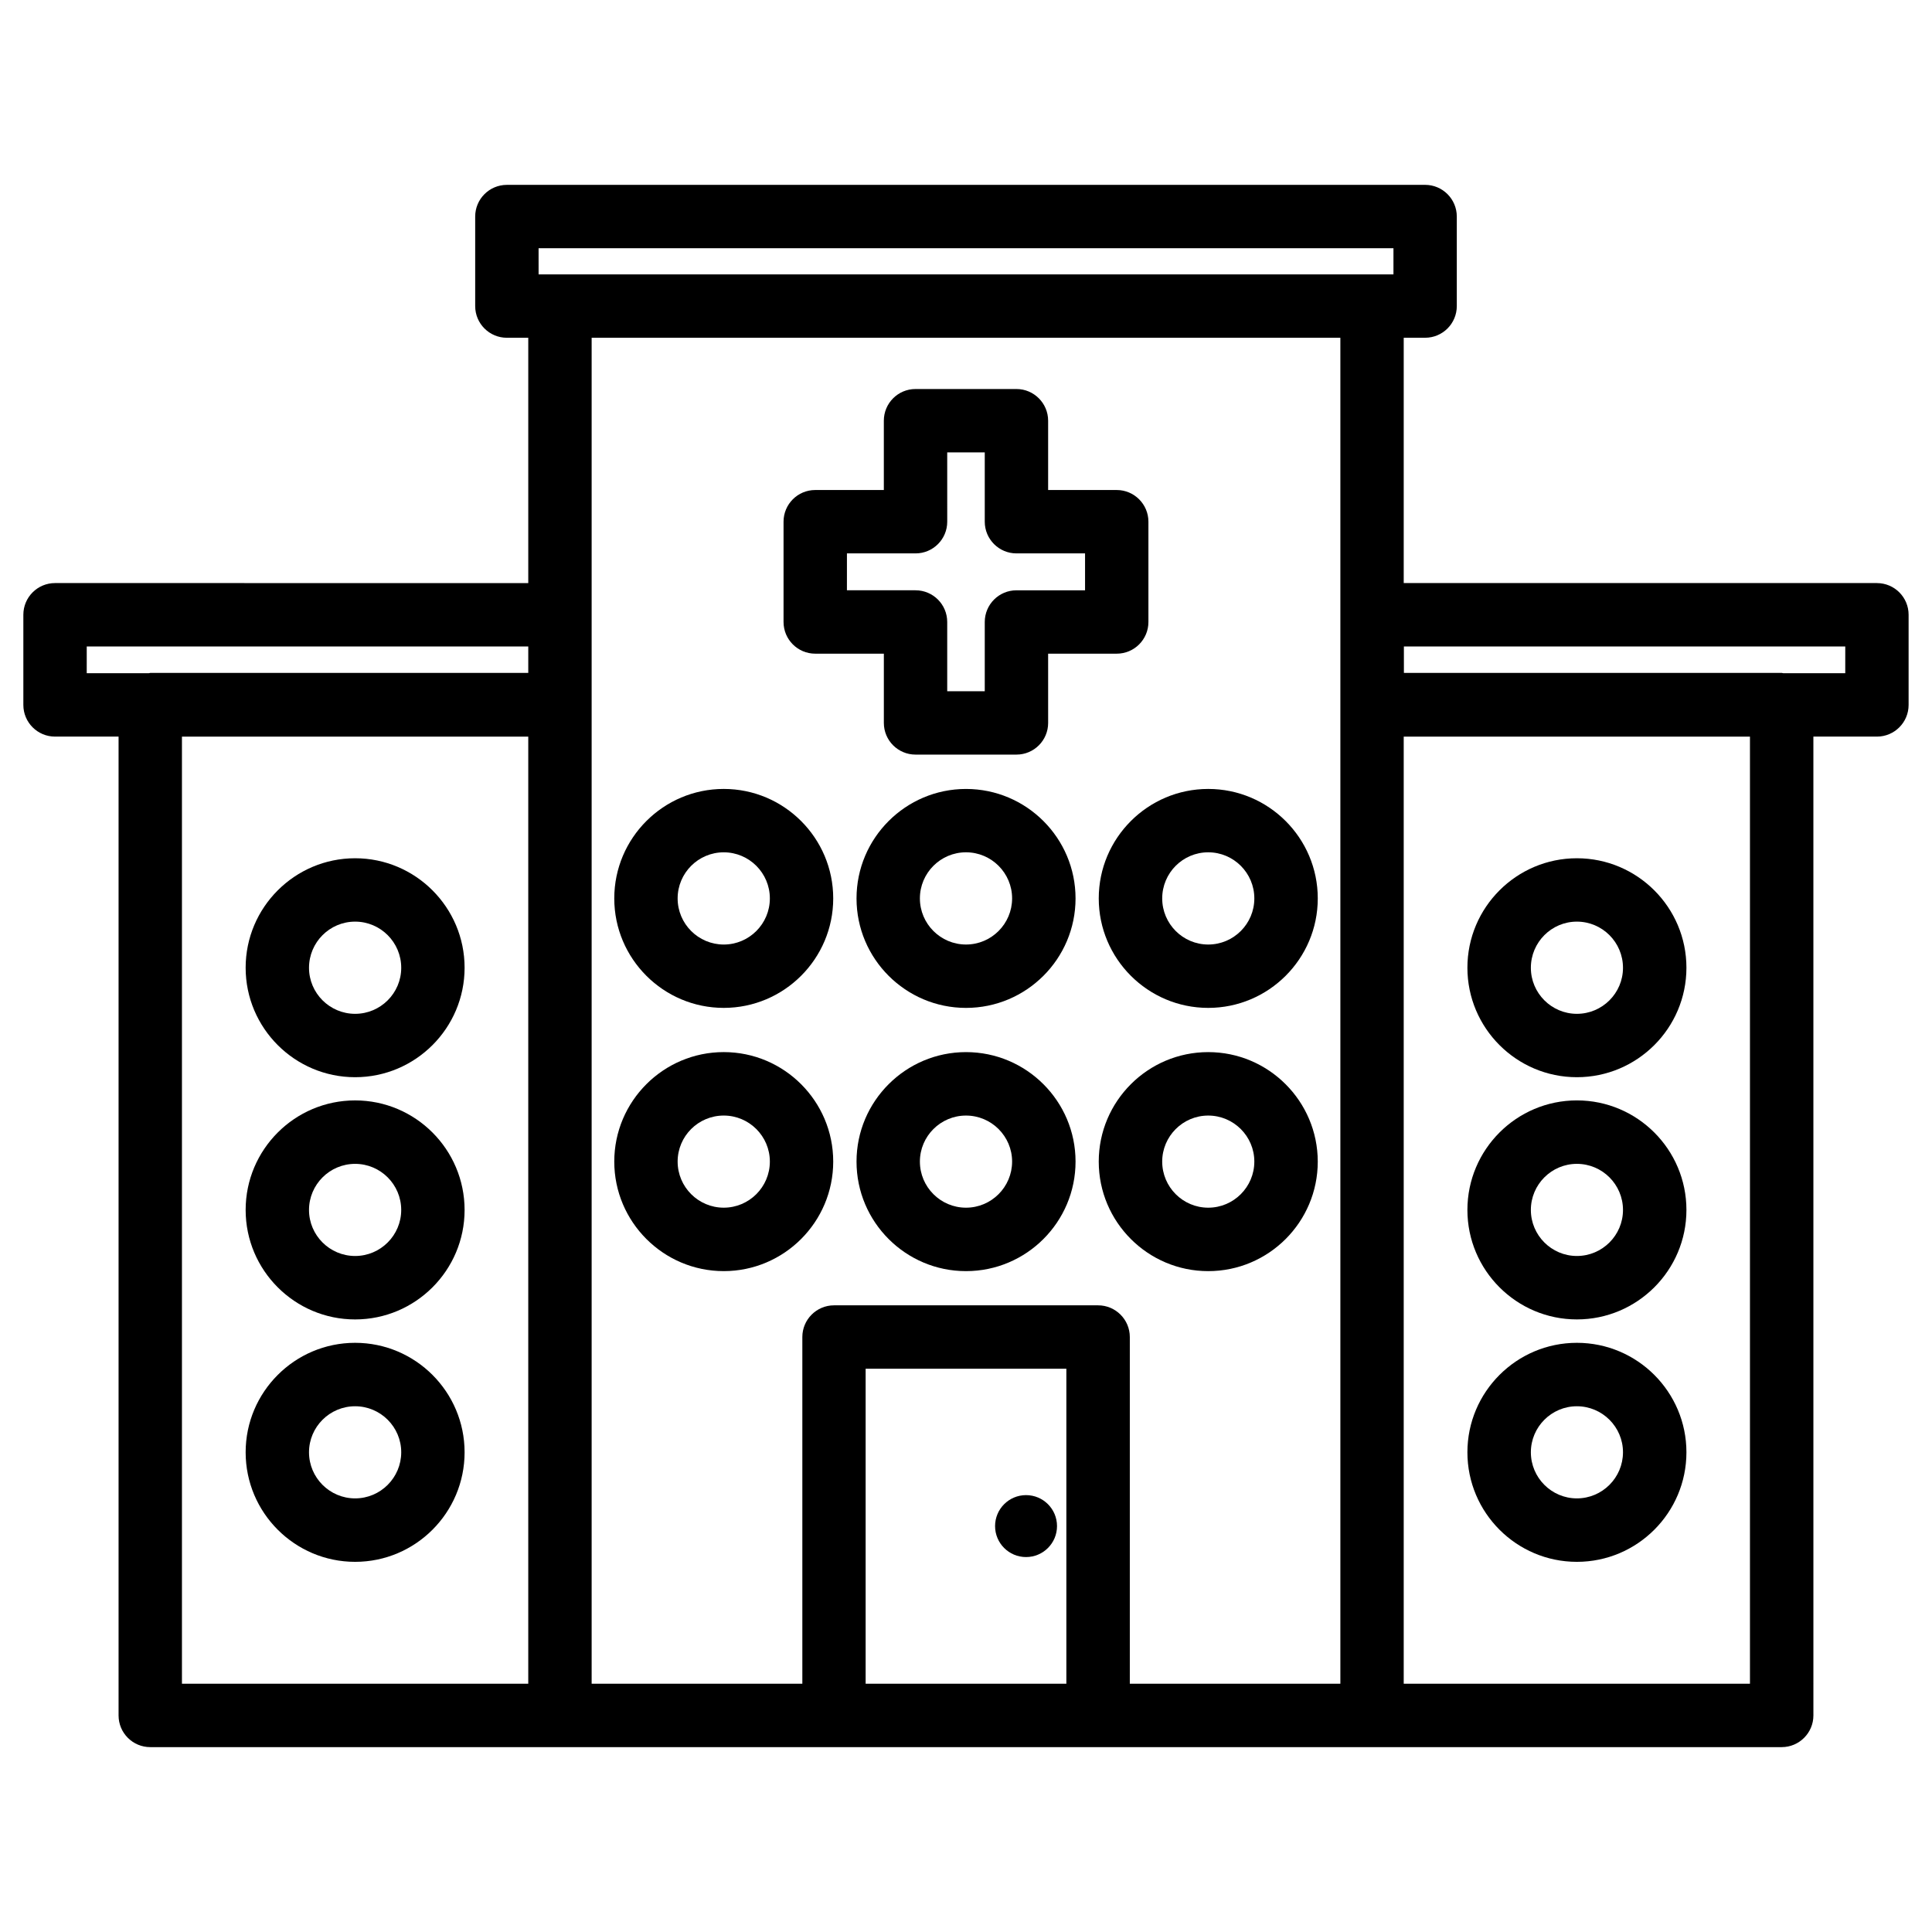
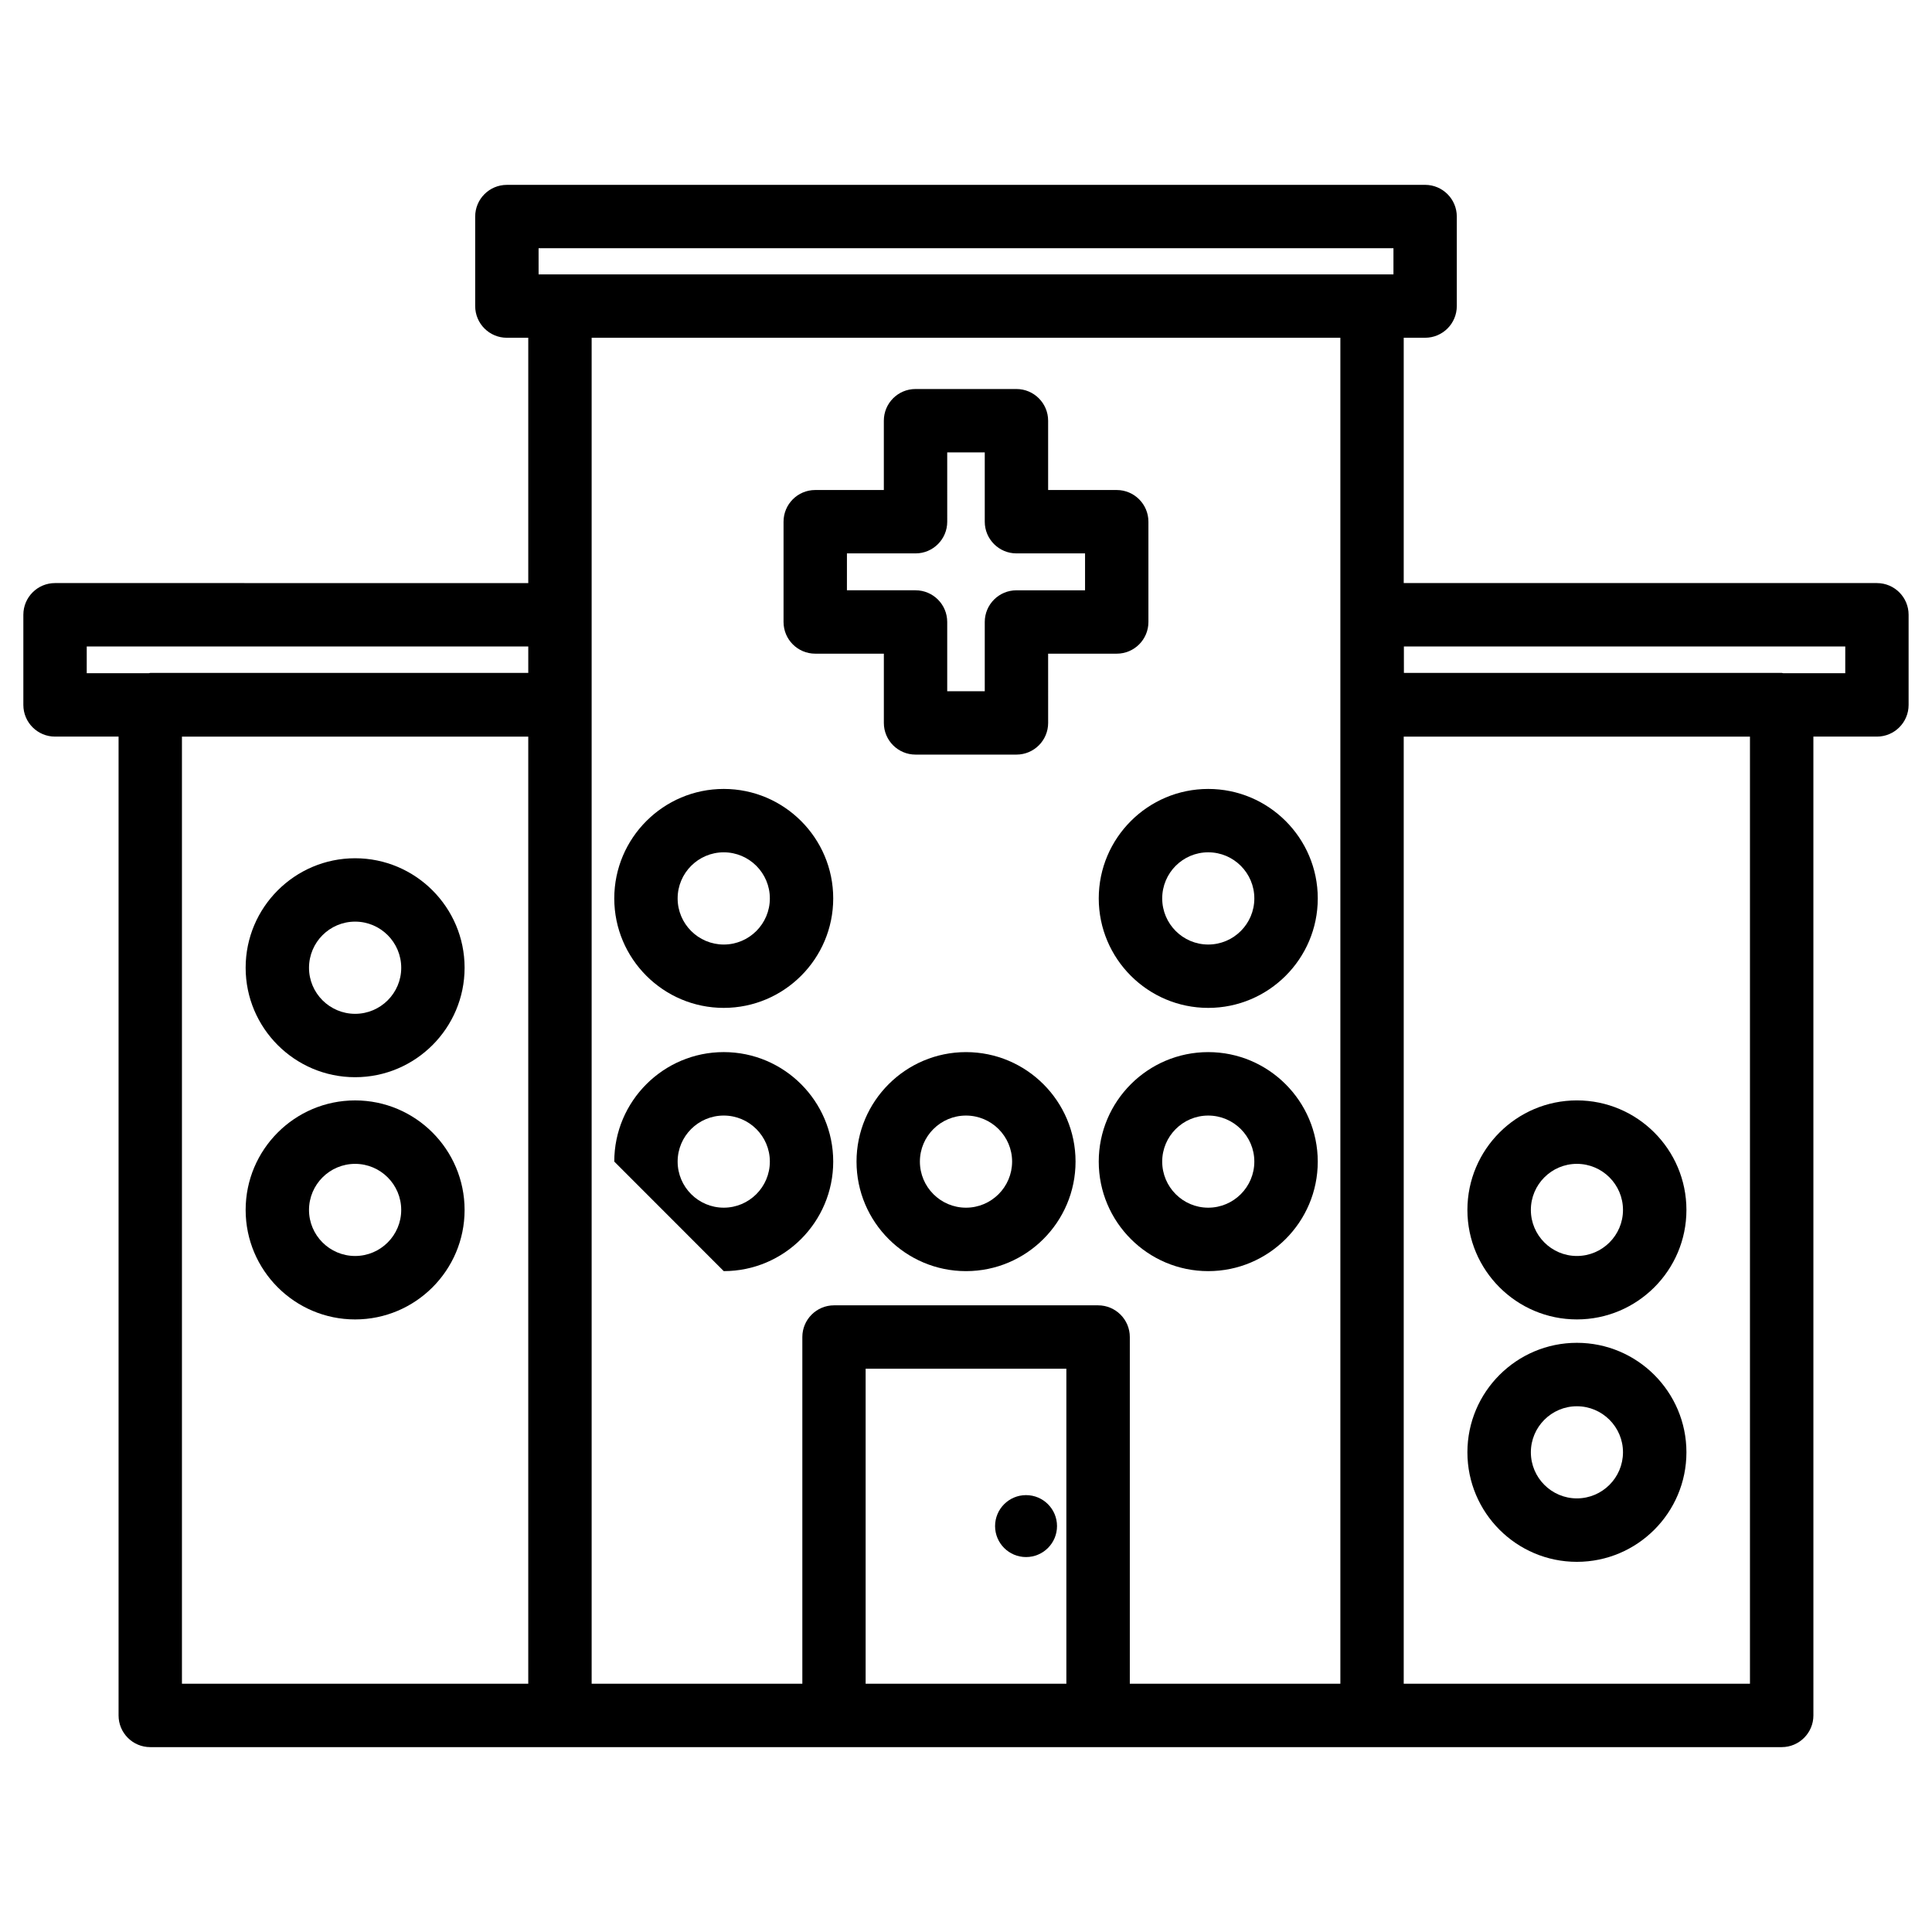
<svg xmlns="http://www.w3.org/2000/svg" fill="#000000" width="800px" height="800px" version="1.1" viewBox="144 144 512 512">
  <g>
    <path d="m360.05 317.23h18.18v18.348c0 4.641 3.758 8.398 8.398 8.398h26.742c4.641 0 8.398-3.758 8.398-8.398l-0.004-18.348h18.18c4.641 0 8.398-3.758 8.398-8.398v-26.574c0-4.641-3.777-8.398-8.398-8.398h-18.18v-18.367c0-4.641-3.777-8.398-8.398-8.398h-26.742c-4.641 0-8.398 3.758-8.398 8.398v18.367h-18.18c-4.641 0-8.398 3.758-8.398 8.398v26.574c0.004 4.641 3.762 8.398 8.402 8.398zm8.398-26.574h18.18c4.641 0 8.398-3.758 8.398-8.398l-0.004-18.367h9.949v18.367c0 4.641 3.777 8.398 8.398 8.398h18.18v9.781h-18.18c-4.641 0-8.398 3.758-8.398 8.398v18.348h-9.949v-18.352c0-4.641-3.758-8.398-8.398-8.398h-18.18z" />
    <path d="m641.41 298.52h-125.41v-65.012h5.668c4.641 0 8.398-3.758 8.398-8.398v-23.723c0-4.641-3.777-8.398-8.398-8.398l-243.34 0.004c-4.641 0-8.398 3.758-8.398 8.398v23.723c0 4.641 3.758 8.398 8.398 8.398h5.668v65.012l-125.41-0.004c-4.641 0-8.398 3.758-8.398 8.398v23.891c0 4.641 3.758 8.398 8.398 8.398h16.836v259.4c0 4.641 3.758 8.398 8.398 8.398h432.35c4.641 0 8.398-3.777 8.398-8.398l-0.004-259.4h16.836c4.641 0 8.398-3.758 8.398-8.398v-23.891c0-4.637-3.758-8.395-8.398-8.395zm-354.68-88.734h226.55v6.926h-5.668l-215.21 0.004h-5.668zm212.48 23.723v356.7h-55.797v-91.883c0-4.641-3.777-8.398-8.398-8.398h-69.988c-4.641 0-8.398 3.777-8.398 8.398v91.883h-55.836v-356.7zm-72.613 356.7h-53.195v-83.484h53.195zm-259.61-274.89h117.01v7.012h-100.18c-0.148 0-0.273 0.082-0.398 0.082h-16.434zm25.23 23.891h91.777v251l-91.777-0.004zm415.54 251h-91.758v-251h91.758zm25.254-267.8h-16.414c-0.148 0-0.273-0.082-0.398-0.082h-100.15l-0.004-7.012h116.97z" />
-     <path d="m400 353.08c-15.996 0-29.012 13.016-29.012 29.012s13.016 29.012 29.012 29.012c16.016 0 29.031-13.016 29.031-29.012s-13.016-29.012-29.031-29.012zm0 41.227c-6.738 0-12.219-5.481-12.219-12.219 0-6.738 5.481-12.219 12.219-12.219s12.219 5.481 12.219 12.219c-0.004 6.742-5.481 12.219-12.219 12.219z" />
    <path d="m335.8 411.1c15.996 0 29.012-13.016 29.012-29.012s-13.016-29.012-29.012-29.012c-15.996 0-29.012 13.016-29.012 29.012 0 16 13.016 29.012 29.012 29.012zm0-41.227c6.738 0 12.219 5.481 12.219 12.219s-5.481 12.219-12.219 12.219c-6.738-0.004-12.219-5.481-12.219-12.219s5.481-12.219 12.219-12.219z" />
    <path d="m435.18 382.09c0 15.996 13.016 29.012 29.012 29.012 16.016 0 29.031-13.016 29.031-29.012s-13.016-29.012-29.031-29.012c-15.996 0-29.012 13.016-29.012 29.012zm29.012-12.219c6.738 0 12.219 5.481 12.219 12.219s-5.481 12.219-12.219 12.219c-6.719 0-12.195-5.481-12.195-12.219s5.457-12.219 12.195-12.219z" />
    <path d="m400 422.82c-15.996 0-29.012 13.016-29.012 29.012 0 16.016 13.016 29.031 29.012 29.031 16.016 0 29.031-13.016 29.031-29.031 0-15.996-13.016-29.012-29.031-29.012zm0 41.23c-6.738 0-12.219-5.481-12.219-12.219 0-6.719 5.481-12.195 12.219-12.195s12.219 5.481 12.219 12.195c-0.004 6.738-5.481 12.219-12.219 12.219z" />
-     <path d="m335.8 480.86c15.996 0 29.012-13.016 29.012-29.031 0-15.996-13.016-29.012-29.012-29.012-15.996 0-29.012 13.016-29.012 29.012s13.016 29.031 29.012 29.031zm0-41.227c6.738 0 12.219 5.481 12.219 12.195 0 6.738-5.481 12.219-12.219 12.219-6.738 0-12.219-5.481-12.219-12.219s5.481-12.195 12.219-12.195z" />
+     <path d="m335.8 480.86c15.996 0 29.012-13.016 29.012-29.031 0-15.996-13.016-29.012-29.012-29.012-15.996 0-29.012 13.016-29.012 29.012zm0-41.227c6.738 0 12.219 5.481 12.219 12.195 0 6.738-5.481 12.219-12.219 12.219-6.738 0-12.219-5.481-12.219-12.219s5.481-12.195 12.219-12.195z" />
    <path d="m464.19 422.82c-15.996 0-29.012 13.016-29.012 29.012 0 16.016 13.016 29.031 29.012 29.031 16.016 0 29.031-13.016 29.031-29.031-0.02-15.996-13.035-29.012-29.031-29.012zm0 41.23c-6.719 0-12.195-5.481-12.195-12.219 0-6.719 5.481-12.195 12.195-12.195 6.738 0 12.219 5.481 12.219 12.195 0 6.738-5.481 12.219-12.219 12.219z" />
    <path d="m238.11 435.62c-15.996 0-29.012 13.016-29.012 29.031 0 15.996 13.016 29.012 29.012 29.012s29.012-13.016 29.012-29.012c-0.004-16.016-13.016-29.031-29.012-29.031zm0 41.23c-6.738 0-12.219-5.481-12.219-12.195 0-6.738 5.481-12.219 12.219-12.219s12.215 5.477 12.215 12.215c0 6.719-5.477 12.199-12.215 12.199z" />
-     <path d="m238.11 499.86c-15.996 0-29.012 13.016-29.012 29.012 0 16.016 13.016 29.031 29.012 29.031s29.012-13.016 29.012-29.031c-0.004-16-13.016-29.012-29.012-29.012zm0 41.227c-6.738 0-12.219-5.481-12.219-12.219 0-6.719 5.481-12.195 12.219-12.195s12.219 5.481 12.219 12.195c-0.004 6.738-5.481 12.219-12.219 12.219z" />
    <path d="m238.11 429.47c15.996 0 29.012-13.016 29.012-29.012 0-15.996-13.016-29.012-29.012-29.012s-29.012 13.016-29.012 29.012c0 15.996 13.016 29.012 29.012 29.012zm0-41.23c6.738 0 12.219 5.481 12.219 12.238 0 6.719-5.481 12.195-12.219 12.195s-12.219-5.481-12.219-12.195c0-6.758 5.481-12.238 12.219-12.238z" />
    <path d="m561.89 493.66c16.016 0 29.031-13.016 29.031-29.012 0-16.016-13.016-29.031-29.031-29.031-15.996 0-29.012 13.016-29.012 29.031 0 15.996 13.016 29.012 29.012 29.012zm0-41.227c6.738 0 12.219 5.481 12.219 12.219 0 6.719-5.481 12.195-12.219 12.195-6.719 0-12.195-5.481-12.195-12.195-0.004-6.742 5.477-12.219 12.195-12.219z" />
    <path d="m561.89 499.86c-15.996 0-29.012 13.016-29.012 29.012 0 16.016 13.016 29.031 29.012 29.031 16.016 0 29.031-13.016 29.031-29.031 0-16-13.016-29.012-29.031-29.012zm0 41.227c-6.719 0-12.195-5.481-12.195-12.219 0-6.719 5.481-12.195 12.195-12.195 6.738 0 12.219 5.481 12.219 12.195-0.004 6.738-5.481 12.219-12.219 12.219z" />
-     <path d="m561.89 429.47c16.016 0 29.031-13.016 29.031-29.012 0-15.996-13.016-29.012-29.031-29.012-15.996 0-29.012 13.016-29.012 29.012 0 15.996 13.016 29.012 29.012 29.012zm0-41.23c6.738 0 12.219 5.481 12.219 12.238 0 6.719-5.481 12.195-12.219 12.195-6.719 0-12.195-5.481-12.195-12.195-0.004-6.758 5.477-12.238 12.195-12.238z" />
    <path d="m424.12 548.43c0 4.531-3.672 8.207-8.207 8.207-4.531 0-8.207-3.676-8.207-8.207 0-4.535 3.676-8.207 8.207-8.207 4.535 0 8.207 3.672 8.207 8.207" />
  </g>
</svg>